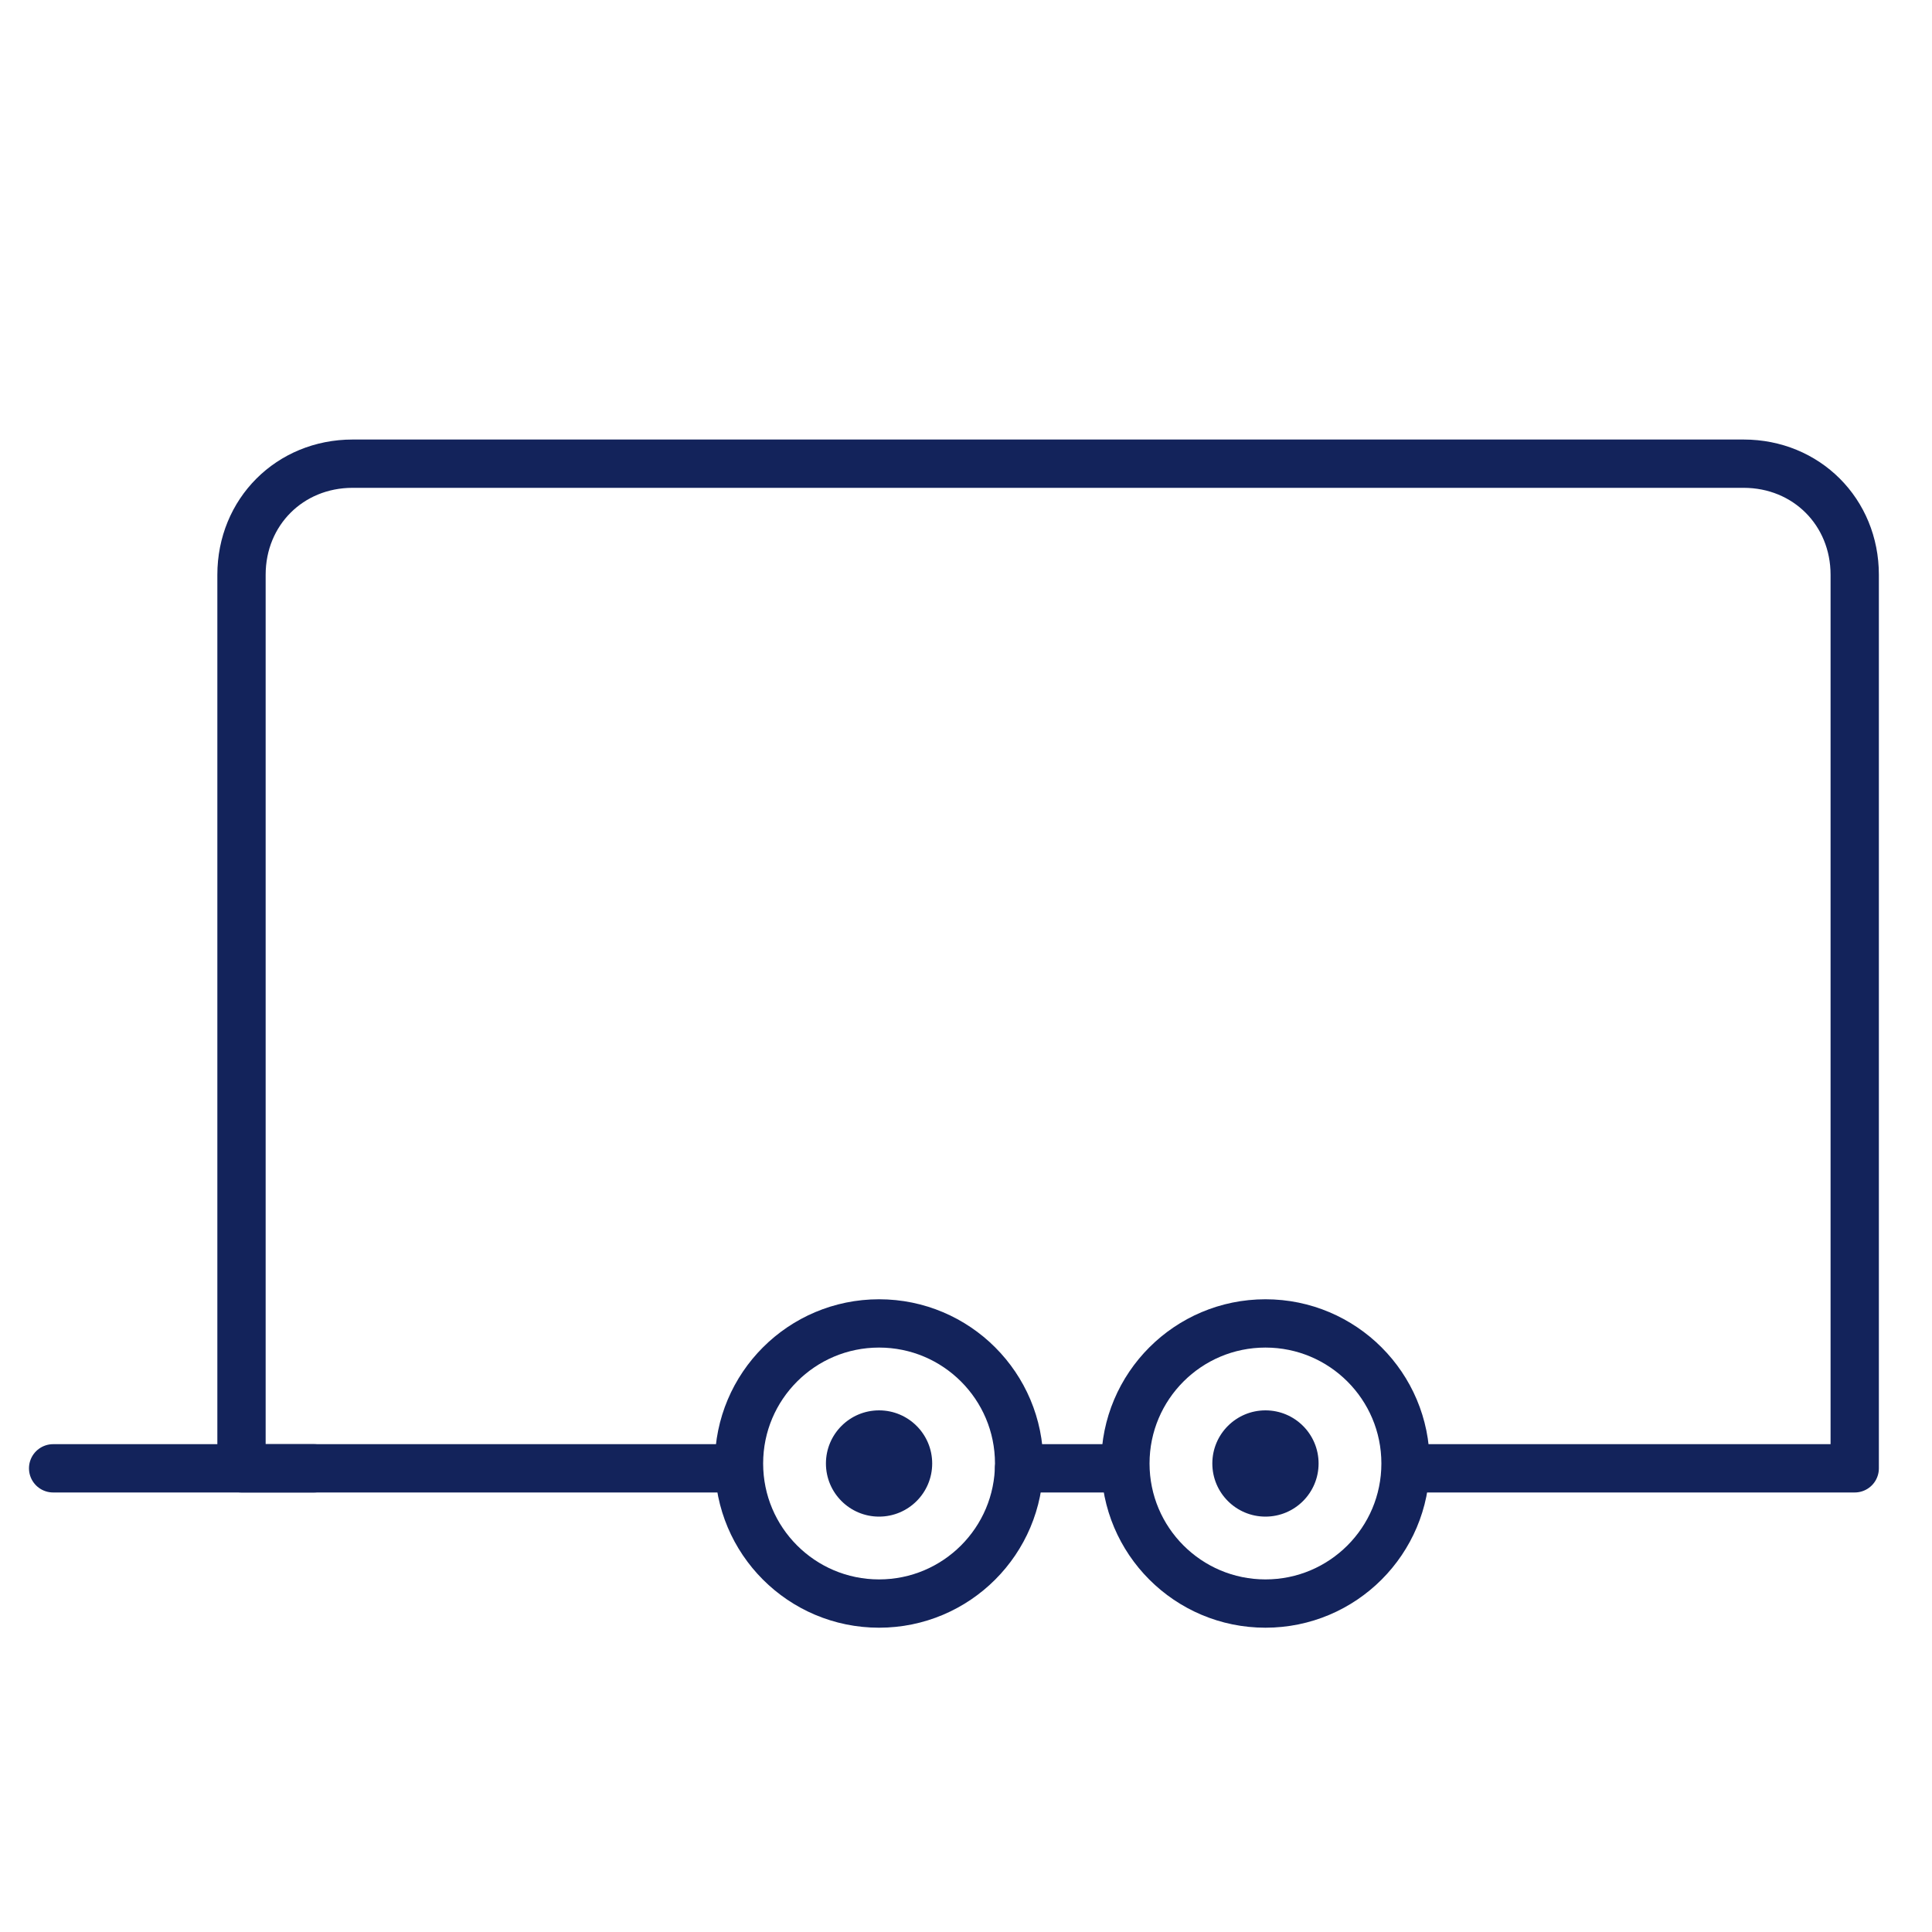
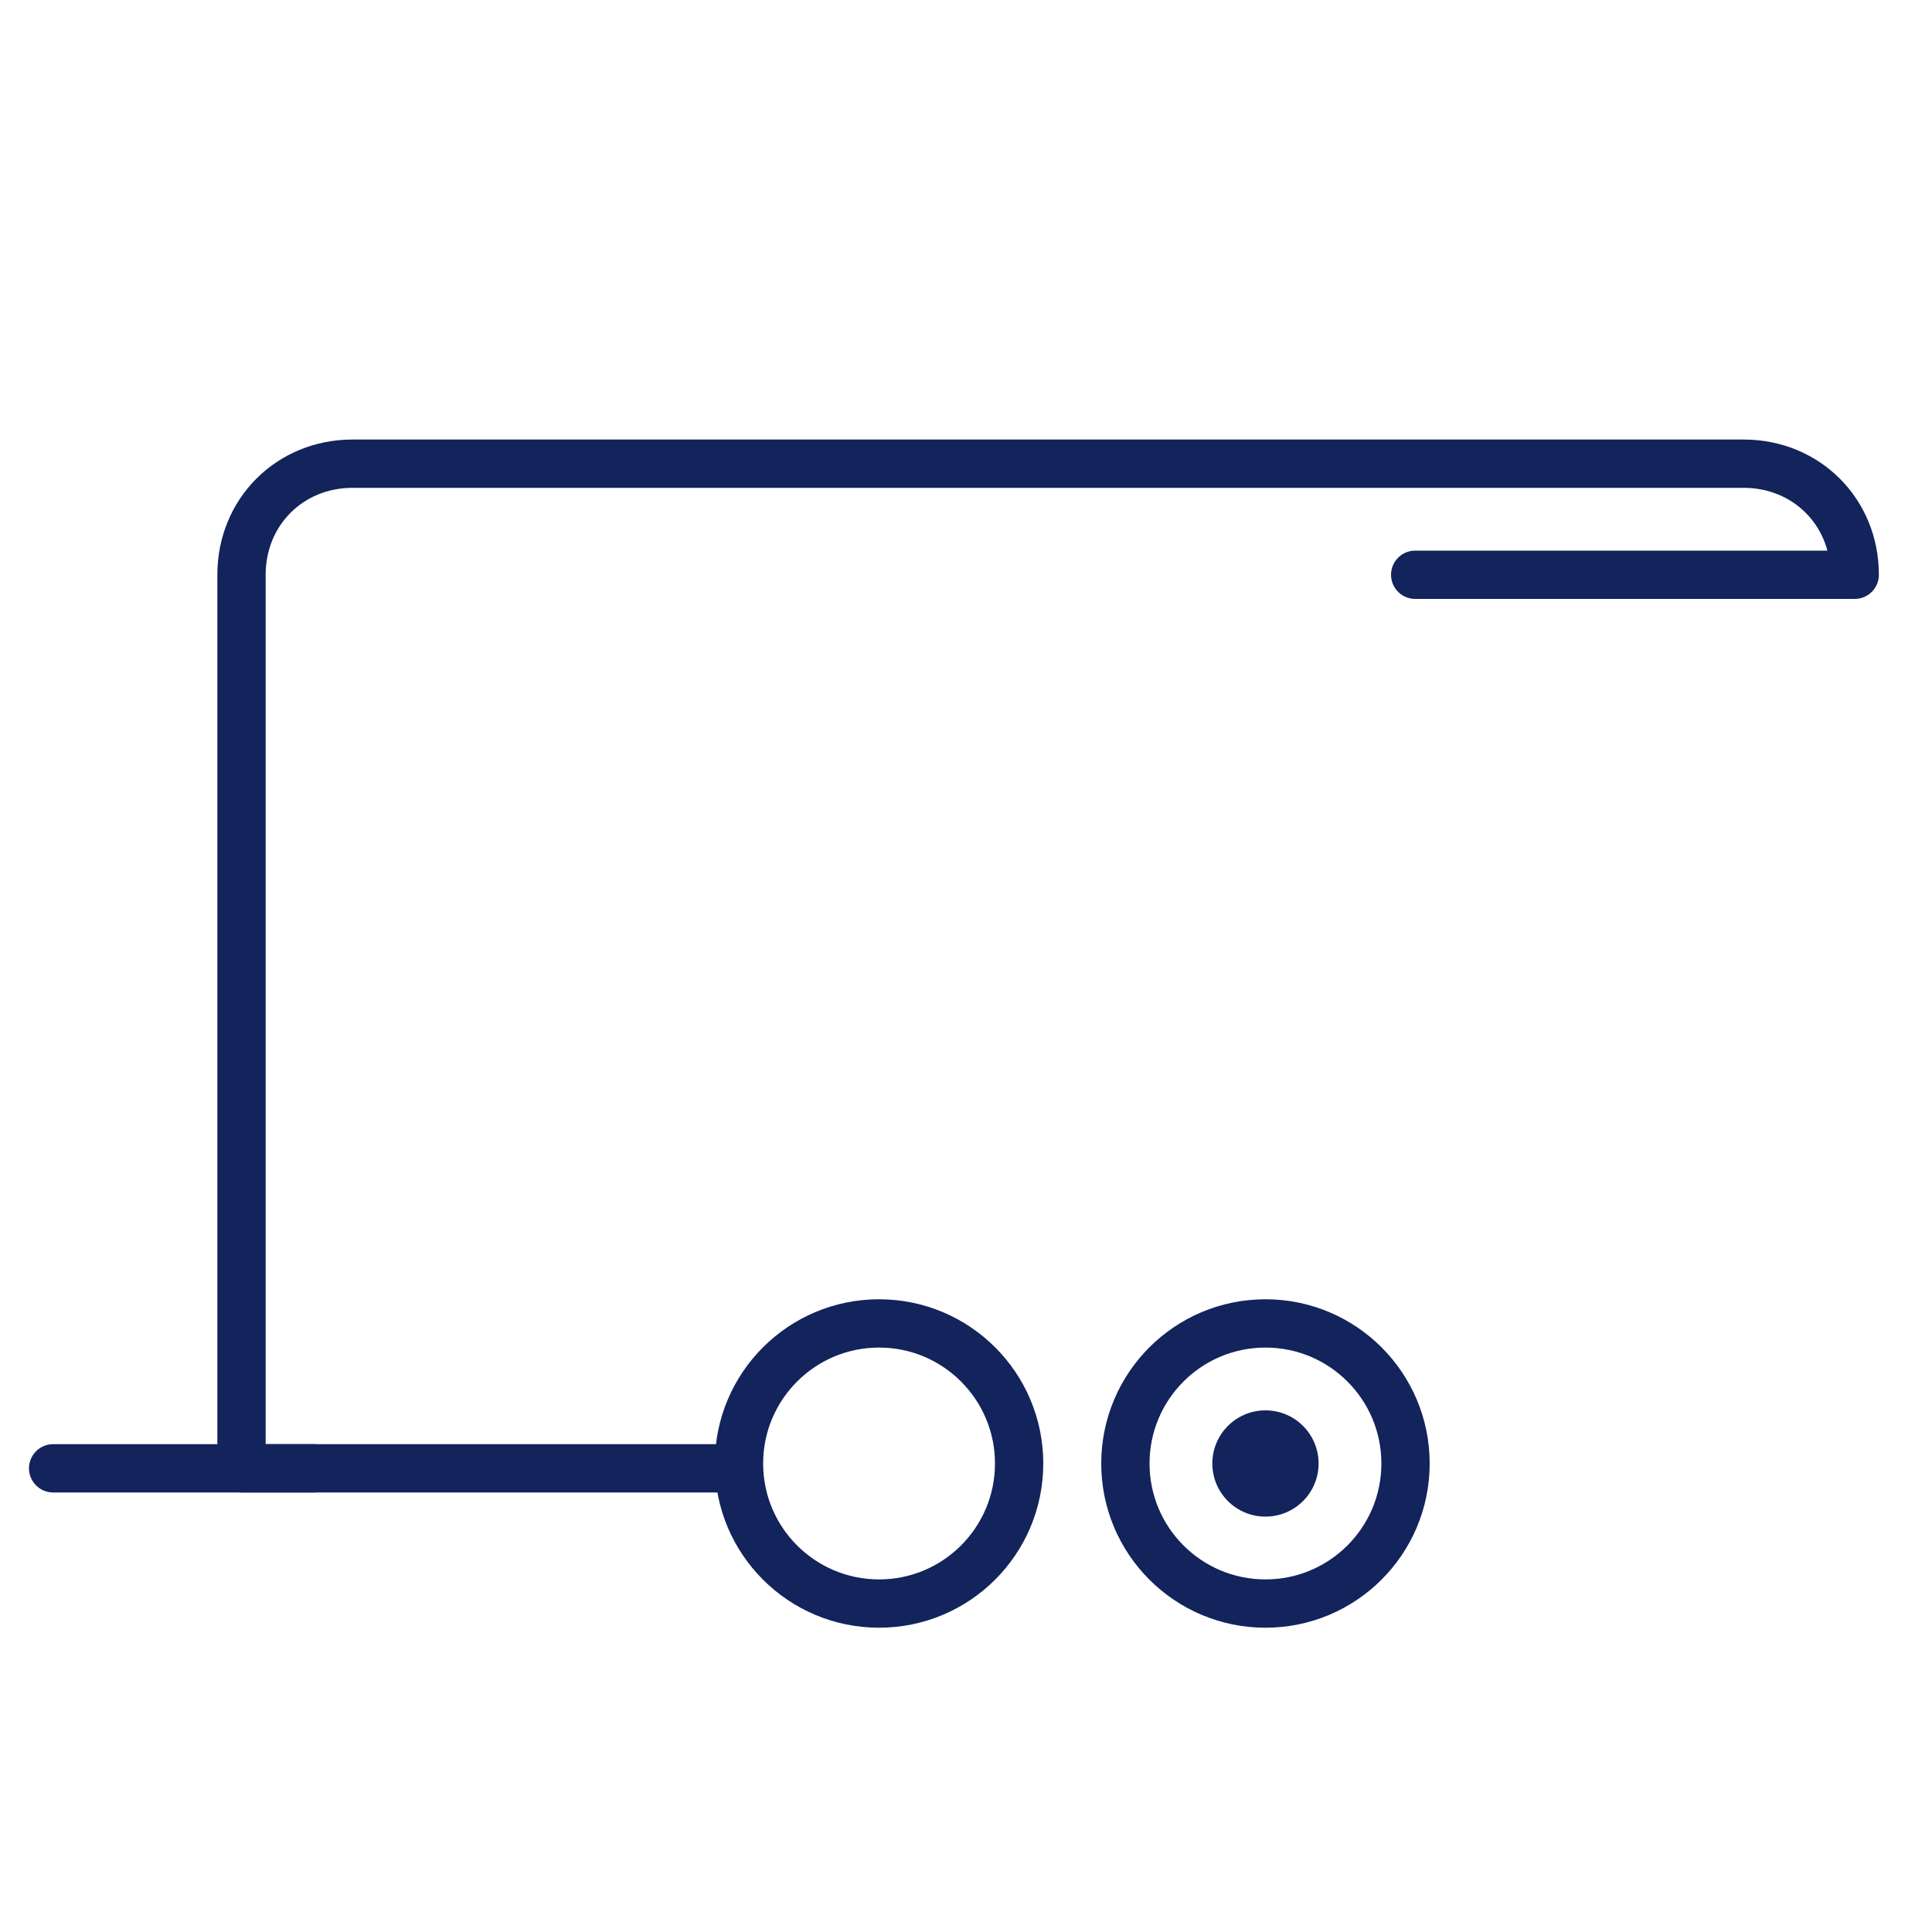
<svg xmlns="http://www.w3.org/2000/svg" version="1.1" id="Layer_2_00000062181746141922593960000002645869737270251927_" x="0px" y="0px" viewBox="0 0 40 40" style="enable-background:new 0 0 40 40;" xml:space="preserve">
  <style type="text/css"> .st0{fill:none;stroke:#13235B;stroke-linecap:round;stroke-linejoin:round;stroke-miterlimit:10;} .st1{fill:#13235B;} </style>
-   <path class="st0" d="M23.2,30.4h-2.1" />
-   <path class="st0" d="M15.2,30.4H5V11.9c0-1.3,1-2.3,2.3-2.3h28.8c1.3,0,2.3,1,2.3,2.3v18.5h-9.1" />
+   <path class="st0" d="M15.2,30.4H5V11.9c0-1.3,1-2.3,2.3-2.3h28.8c1.3,0,2.3,1,2.3,2.3h-9.1" />
  <circle class="st0" cx="18.2" cy="30.3" r="2.9" />
  <circle class="st0" cx="26.2" cy="30.3" r="2.9" />
  <line class="st0" x1="1.1" y1="30.4" x2="6.5" y2="30.4" />
-   <circle class="st1" cx="18.2" cy="30.3" r="1.1" />
  <circle class="st1" cx="26.2" cy="30.3" r="1.1" />
</svg>